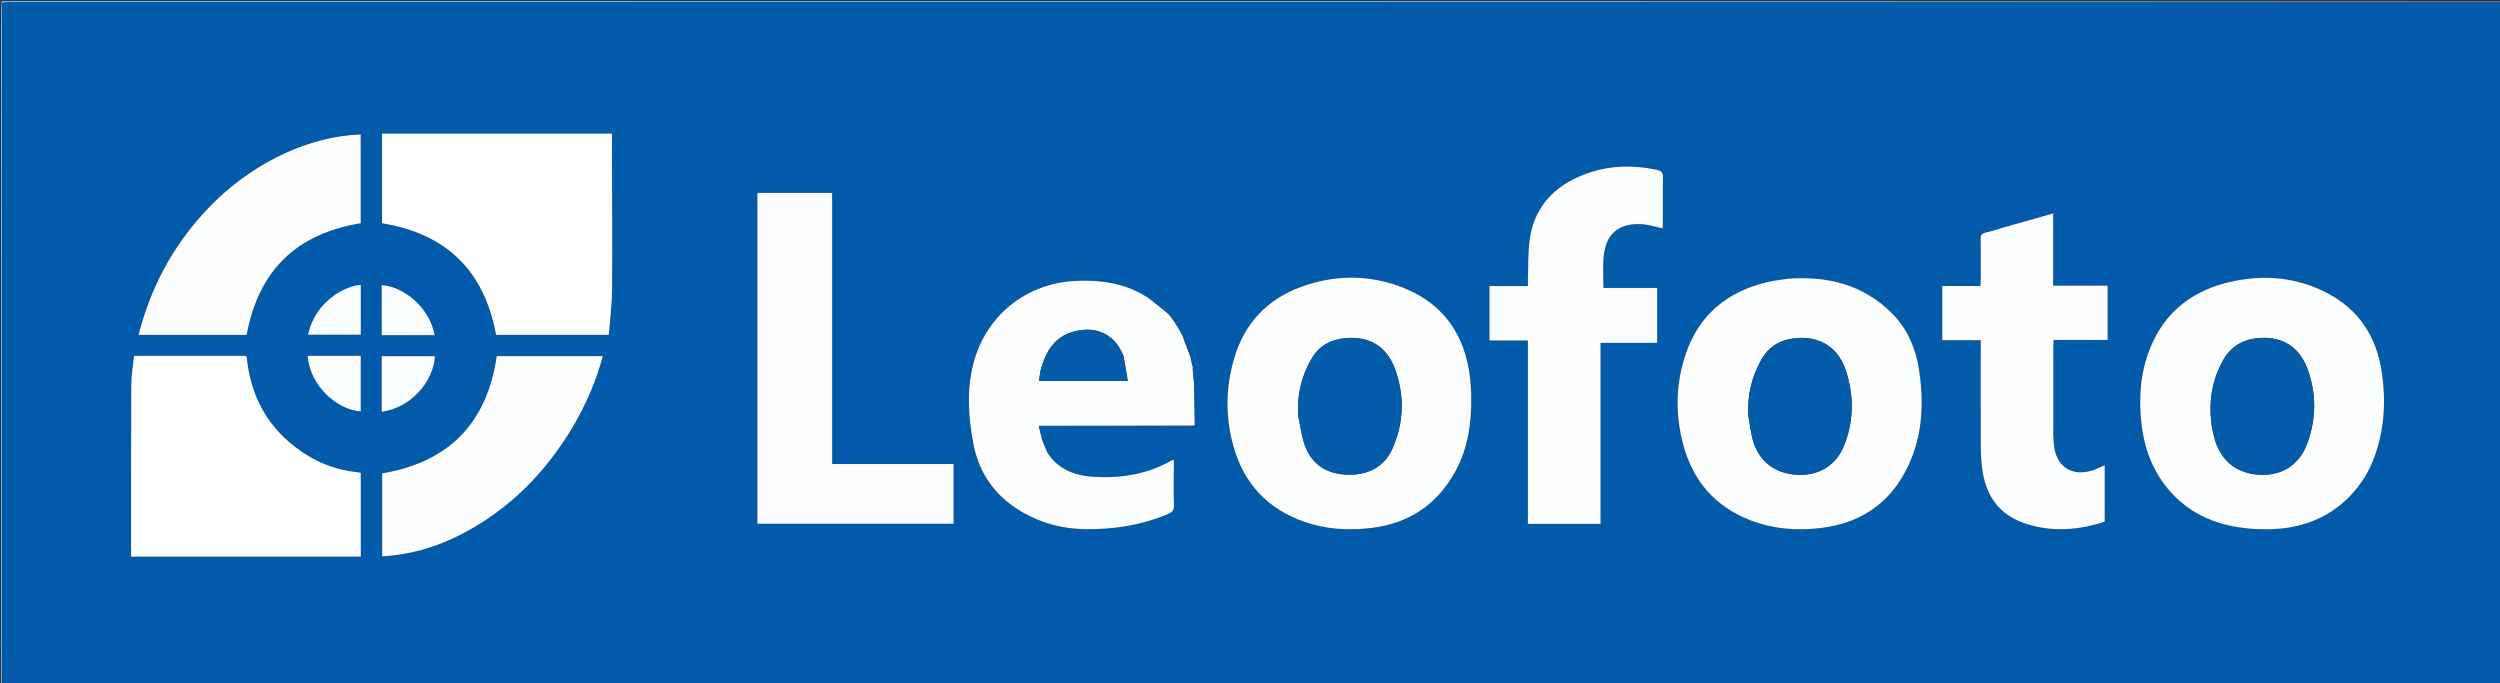
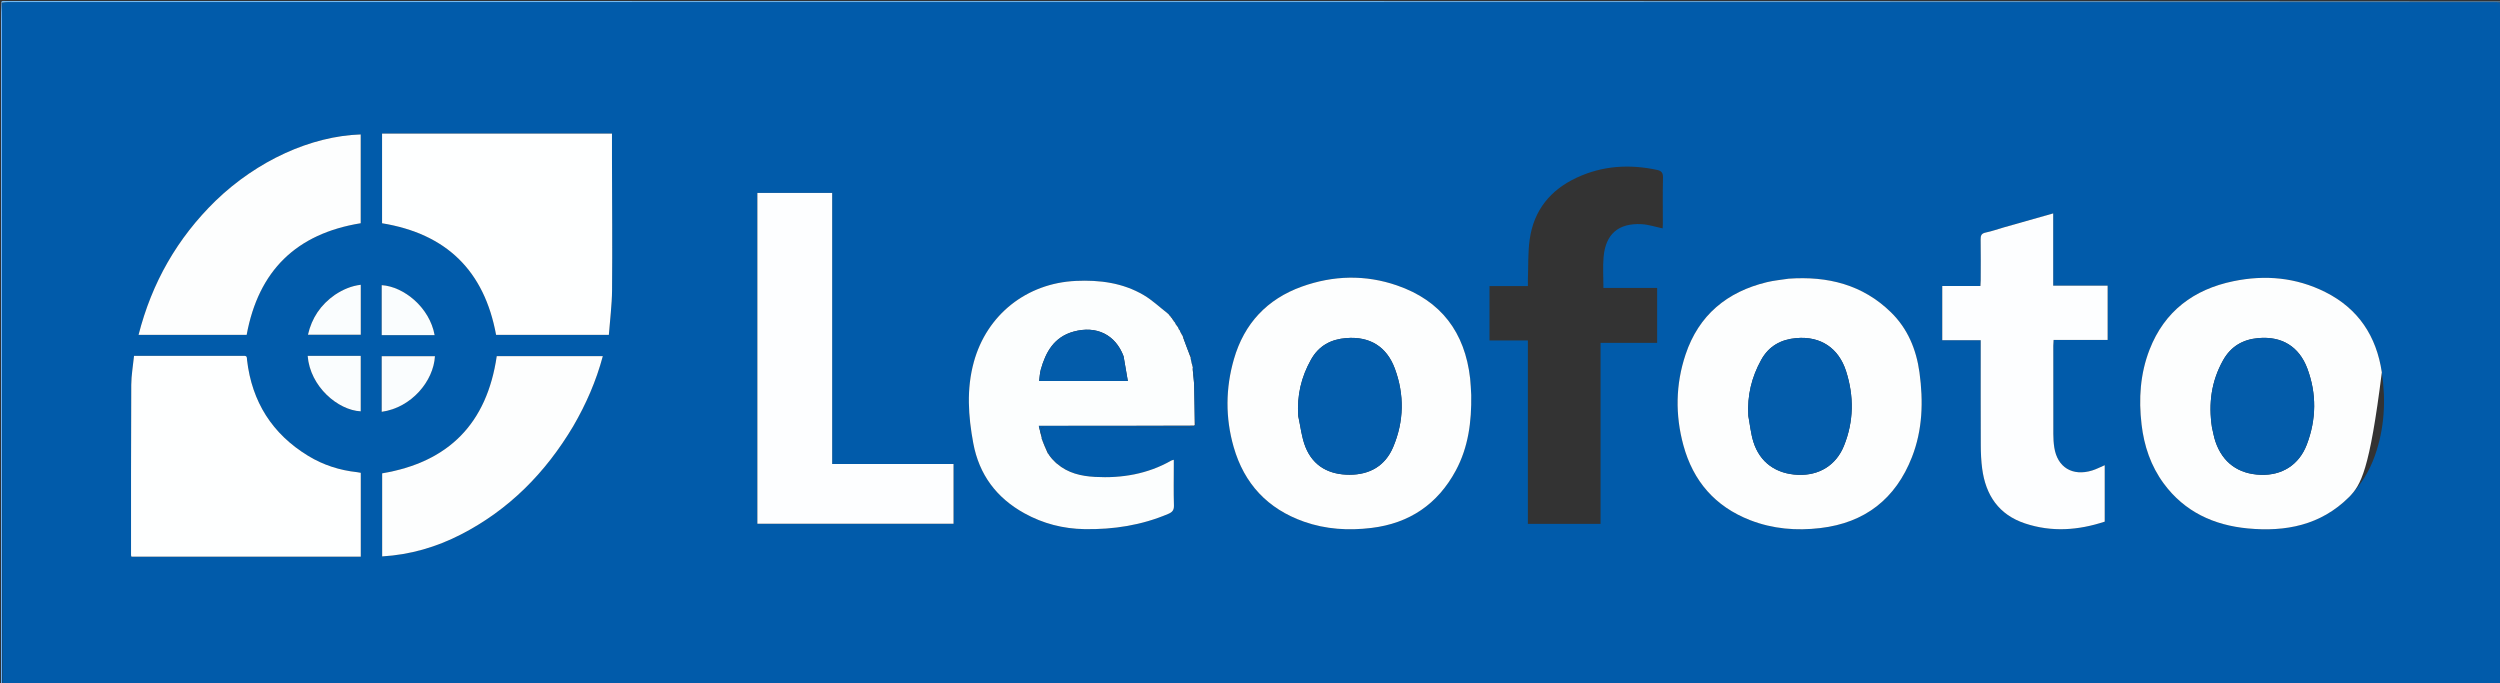
<svg xmlns="http://www.w3.org/2000/svg" version="1.1" id="Layer_1" x="0px" y="0px" width="100%" viewBox="0 0 2500 683" enable-background="new 0 0 2500 683" xml:space="preserve">
  <rect x="0" y="0" width="2500" height="683" fill="#333333" stroke="none" />
  <path fill="#015BAA" opacity="1" stroke="none" d=" M2500,684   C1667.626,684 835.251,684 2.44,683.54   C2.004,462.55 2.006,242.02 1.997,21.49   C1.997,15.331 1.875,9.172 2.078,2.703   C4.328,2.275 6.311,2.055 8.293,2.055   C837.165,2.038 1666.036,2.036 2494.907,2.04   C2496.571,2.04 2498.235,2.13 2499.929,2.621   C2499.975,5.064 2500.005,7.064 2500.005,9.063   C2500.005,234.042 2500.002,459.021 2500,684  M1169.435,314.955   C1169.169,314.709 1168.903,314.463 1168.803,314.208   C1168.803,314.208 1168.798,314.374 1168.533,313.867   C1168.252,313.615 1167.971,313.363 1167.095,312.847   C1159.346,306.881 1152.109,300.046 1143.747,295.121   C1122.876,282.828 1099.838,279.815 1075.922,280.908   C1026.713,283.159 986.867,314.573 973.825,361.999   C966.403,388.99 968.241,416.153 973.271,443.194   C979.111,474.59 996.392,497.824 1024.416,513.289   C1043.192,523.65 1063.168,528.775 1084.533,529.128   C1113.486,529.607 1141.513,525.292 1168.302,513.874   C1172.274,512.181 1174.083,510.191 1173.937,505.473   C1173.527,492.161 1173.798,478.828 1173.801,465.504   C1173.802,463.745 1173.801,461.985 1173.801,459.772   C1172.544,460.151 1171.894,460.224 1171.372,460.522   C1147.614,474.07 1121.819,478.396 1094.903,476.906   C1081.13,476.144 1067.885,473.137 1056.815,463.223   C1056.393,462.952 1055.971,462.681 1055.627,462.374   C1055.627,462.374 1055.63,462.46 1055.419,461.97   C1055.133,461.771 1054.846,461.572 1054.647,461.358   C1054.647,461.358 1054.639,461.447 1054.424,460.968   C1054.138,460.776 1053.853,460.584 1053.734,460.273   C1053.734,460.273 1053.611,460.435 1053.405,459.961   C1053.125,459.77 1052.845,459.58 1052.673,459.3   C1052.673,459.3 1052.625,459.431 1052.425,458.934   C1052.151,458.714 1051.876,458.494 1051.726,458.259   C1051.726,458.259 1051.724,458.384 1051.509,457.893   C1051.247,457.655 1050.985,457.417 1050.813,457.178   C1050.813,457.178 1050.803,457.268 1050.59,456.802   C1050.359,456.552 1050.129,456.303 1049.989,456.064   C1049.989,456.064 1049.897,456.08 1049.786,455.496   C1049.391,455.084 1048.996,454.672 1048.796,454.159   C1048.796,454.159 1048.63,454.303 1048.624,453.69   C1048.216,453.299 1047.807,452.907 1047.431,452.457   C1047.431,452.457 1047.365,452.446 1047.528,451.701   C1045.531,447.105 1043.533,442.509 1041.547,437.798   C1041.547,437.798 1041.663,437.805 1041.815,436.862   C1041.661,435.385 1041.655,433.874 1041.324,432.438   C1040.437,428.583 1041.679,426.936 1045.822,426.959   C1094.347,427.223 1142.871,427.397 1191.396,427.511   C1192.255,427.513 1193.116,426.48 1194.274,425.407   C1194.424,425.274 1194.574,425.14 1195.259,424.521   C1195.503,423.579 1195.957,422.636 1195.96,421.693   C1196.003,409.232 1196.306,396.759 1195.828,384.316   C1195.618,378.82 1193.794,373.386 1192.645,367.734   C1192.645,367.734 1192.832,367.668 1192.909,366.738   C1192.153,363.8 1191.396,360.863 1190.61,357.826   C1190.61,357.826 1190.706,357.787 1190.836,356.866   C1189.899,352.928 1189.335,348.849 1187.911,345.096   C1186.704,341.915 1184.502,339.112 1182.817,336.152   C1182.817,336.152 1182.786,336.223 1182.852,335.486   C1181.938,333.99 1181.024,332.494 1179.837,330.833   C1179.837,330.833 1179.883,330.518 1179.667,329.97   C1179.43,329.662 1179.192,329.354 1178.446,328.774   C1178.271,328.238 1178.096,327.701 1177.91,326.461   C1177.234,325.66 1176.558,324.86 1175.408,323.85   C1175.223,323.38 1175.038,322.909 1174.753,321.791   C1174.309,321.365 1173.865,320.938 1173.363,320.482   C1173.363,320.482 1173.356,320.417 1173.476,319.778   C1172.918,319.253 1172.36,318.728 1171.989,318.092   C1171.989,318.092 1171.793,318.182 1171.705,317.594   C1171.272,317.249 1170.839,316.904 1170.938,316.4   C1170.759,316.445 1170.579,316.49 1170.29,316.027   C1170.029,315.811 1169.769,315.595 1169.622,315.36   C1169.622,315.36 1169.618,315.476 1169.435,314.955  M1788.178,278.734   C1781.118,279.843 1773.942,280.474 1767.016,282.139   C1726.984,291.762 1698.678,315.149 1685.519,354.629   C1675.595,384.403 1675.146,414.949 1683.384,445.253   C1693.14,481.138 1715.103,506.522 1750.118,520.15   C1772.848,528.997 1796.363,530.896 1820.333,528.07   C1864.979,522.806 1895.596,498.86 1911.923,457.215   C1922.633,429.898 1923.406,401.312 1919.497,372.57   C1916.367,349.554 1907.802,328.752 1890.977,312.299   C1862.604,284.551 1827.651,275.936 1788.178,278.734  M2349.314,496.815   C2360.875,484.947 2369.442,471.19 2374.933,455.581   C2384.48,428.447 2386.022,400.521 2381.83,372.323   C2376.469,336.269 2358.464,308.708 2325.338,292.084   C2296.054,277.388 2265.121,274.655 2233.435,281.184   C2193.755,289.36 2164.511,311.152 2149.539,349.641   C2140.179,373.705 2138.569,398.886 2141.547,424.375   C2144.06,445.887 2150.79,465.944 2163.737,483.526   C2184.586,511.839 2213.885,525.229 2247.843,528.429   C2285.486,531.977 2320.616,525.39 2349.314,496.815  M1471.2,394.512   C1470.862,389.195 1470.745,383.852 1470.15,378.563   C1464.96,332.419 1441.11,300.606 1396.91,285.394   C1365.291,274.512 1333.302,275.319 1301.897,286.58   C1267.038,299.079 1244.187,323.55 1233.93,359.083   C1225.524,388.206 1225.29,417.755 1233.641,446.94   C1244.172,483.75 1267.643,508.866 1303.942,521.66   C1325.92,529.406 1348.532,530.715 1371.468,527.936   C1409.426,523.337 1437.687,504.172 1455.803,470.543   C1468.4,447.16 1471.638,421.659 1471.2,394.512  M600.482,133.585   C527.748,133.585 455.014,133.585 382.064,133.585   C382.064,164.069 382.064,193.937 382.064,223.259   C446.616,233.824 484.306,270.952 496.081,334.858   C533.142,334.858 570.38,334.858 608.854,334.858   C609.99,319.753 611.949,304.87 612.072,289.971   C612.433,246.339 612.06,202.7 611.98,159.064   C611.965,150.778 611.978,142.492 611.978,133.585   C608.034,133.585 604.754,133.585 600.482,133.585  M243.261,355.862   C207.005,355.862 170.749,355.862 134.028,355.862   C133.02,365.904 131.307,375.313 131.258,384.731   C130.964,441.539 131.05,498.35 131.034,555.16   C131.034,555.763 131.368,556.366 131.459,556.677   C208.118,556.677 284.488,556.677 360.779,556.677   C360.779,528.493 360.779,500.733 360.779,472.804   C359.406,472.562 358.285,472.295 357.15,472.174   C339.686,470.314 323.274,465.037 308.309,455.936   C272.24,434.001 251.898,401.852 247.032,359.917   C246.815,358.05 247.46,355.603 243.261,355.862  M1527.88,464.5   C1527.88,484.253 1527.88,504.007 1527.88,523.887   C1552.444,523.887 1576.219,523.887 1600.55,523.887   C1600.55,463.604 1600.55,403.539 1600.55,342.853   C1619.798,342.853 1638.5,342.853 1657.153,342.853   C1657.153,324.311 1657.153,306.395 1657.153,287.929   C1639.034,287.929 1621.306,287.929 1603.438,287.929   C1603.438,277.233 1602.693,267.026 1603.588,256.965   C1605.632,234.014 1618.445,222.977 1641.519,224.171   C1648.528,224.533 1655.434,226.887 1662.645,228.383   C1662.711,226.886 1662.842,225.265 1662.844,223.644   C1662.858,208.313 1662.6,192.976 1662.994,177.655   C1663.119,172.779 1661.43,170.833 1657.005,169.892   C1629.351,164.009 1602.452,165.631 1576.572,177.721   C1550.188,190.046 1533.821,210.378 1529.708,239.304   C1527.844,252.414 1528.408,265.87 1527.899,279.171   C1527.819,281.261 1527.888,283.357 1527.888,286.05   C1514.545,286.05 1501.989,286.05 1489.506,286.05   C1489.506,304.399 1489.506,322.134 1489.506,340.465   C1502.429,340.465 1514.995,340.465 1527.88,340.465   C1527.88,381.877 1527.88,422.688 1527.88,464.5  M832.155,317.5   C832.155,276.062 832.155,234.623 832.155,192.925   C806.828,192.925 782.123,192.925 757.376,192.925   C757.376,303.471 757.376,413.656 757.376,523.716   C823.048,523.716 888.281,523.716 953.54,523.716   C953.54,503.755 953.54,484.184 953.54,464.002   C912.989,464.002 872.776,464.002 832.155,464.002   C832.155,415.092 832.155,366.796 832.155,317.5  M2003.872,227.378   C1997.812,229.145 1991.825,231.265 1985.664,232.558   C1981.445,233.443 1980.577,235.461 1980.643,239.404   C1980.871,253.063 1980.739,266.729 1980.715,280.393   C1980.713,282.142 1980.54,283.892 1980.426,286.01   C1967.368,286.01 1954.929,286.01 1942.261,286.01   C1942.261,304.152 1942.261,321.885 1942.261,340.213   C1955.064,340.213 1967.617,340.213 1980.728,340.213   C1980.728,342.762 1980.728,344.721 1980.728,346.681   C1980.726,379.673 1980.642,412.666 1980.785,445.658   C1980.818,453.299 1981.166,460.998 1982.161,468.567   C1985.66,495.174 1998.695,514.68 2025.006,523.433   C2051.758,532.333 2078.361,530.351 2104.72,521.635   C2104.72,502.673 2104.72,483.976 2104.72,465.206   C2100.303,467.083 2096.326,469.204 2092.097,470.499   C2072.451,476.51 2057.393,467.346 2054.305,447.542   C2053.615,443.117 2053.347,438.587 2053.334,434.104   C2053.25,404.611 2053.283,375.117 2053.299,345.624   C2053.3,343.875 2053.481,342.127 2053.6,339.966   C2071.977,339.966 2089.737,339.966 2107.635,339.966   C2107.635,321.781 2107.635,304.05 2107.635,285.697   C2089.463,285.697 2071.59,285.697 2053.188,285.697   C2053.188,261.34 2053.188,237.601 2053.188,213.401   C2036.595,218.103 2020.624,222.629 2003.872,227.378  M215.438,200.936   C177.215,238.194 151.822,282.765 138.55,334.877   C175.151,334.877 211.064,334.877 246.66,334.877   C258.5,270.645 296.365,233.669 360.708,223.239   C360.708,193.905 360.708,164.178 360.708,134.44   C311.026,136.068 257.207,160.657 215.438,200.936  M573.411,425.926   C586.154,403.986 596.212,380.927 602.814,356.157   C567.036,356.157 531.626,356.157 496.738,356.157   C486.894,423.367 448.801,462.137 382.162,473.338   C382.162,500.756 382.162,528.447 382.162,556.412   C410.29,554.747 436.3,547.107 460.828,534.526   C509.017,509.808 545.498,472.799 573.411,425.926  M336.5,355.843   C326.901,355.843 317.302,355.843 307.665,355.843   C310.066,386.667 338.036,410.233 360.733,411.339   C360.733,392.951 360.733,374.563 360.733,355.843   C352.764,355.843 345.132,355.843 336.5,355.843  M381.712,401.467   C381.712,404.885 381.712,408.303 381.712,411.804   C411.421,407.708 433.543,381.119 434.955,356.226   C417.278,356.226 399.615,356.226 381.712,356.226   C381.712,371.232 381.712,385.854 381.712,401.467  M334.557,295.038   C320.627,304.815 311.77,317.955 307.94,334.76   C325.812,334.76 343.336,334.76 360.778,334.76   C360.778,317.918 360.778,301.493 360.778,284.755   C351.157,285.944 342.88,289.557 334.557,295.038  M381.712,293.536   C381.712,307.287 381.712,321.039 381.712,335.162   C391.065,335.162 399.699,335.162 408.332,335.162   C417.062,335.162 425.792,335.162 434.635,335.162   C429.644,307.285 403.666,286.535 381.712,285.149   C381.712,287.628 381.712,290.089 381.712,293.536  z" />
  <path fill="#73BAF2" opacity="1" stroke="none" d=" M2499.899,2.177   C2498.235,2.13 2496.571,2.04 2494.907,2.04   C1666.036,2.036 837.165,2.038 8.293,2.055   C6.311,2.055 4.328,2.275 1.875,2.696   C1.406,3 1,3 1,3   C1.333,2.333 1.548,1.216 2.024,1.091   C3.115,0.804 4.333,1 5.5,1   C837.333,1 1669.167,1 2500.725,1.547   C2500.266,2.122 2500.083,2.149 2499.899,2.177  z" />
  <path fill="#3787CE" opacity="1" stroke="none" d=" M2499.929,2.621   C2500.083,2.149 2500.266,2.122 2500.725,2.047   C2501,229.333 2501,456.667 2500.5,684   C2500.002,459.021 2500.005,234.042 2500.005,9.063   C2500.005,7.064 2499.975,5.064 2499.929,2.621  z" />
  <path fill="#6BB1F6" opacity="1" stroke="none" d=" M1,3.46   C1,3 1.406,3 1.608,3.007   C1.875,9.172 1.997,15.331 1.997,21.49   C2.006,242.02 2.004,462.55 2.002,683.54   C1.667,683.834 1.056,683.685 1.044,683.498   C0.961,682.171 1,680.836 1,679.503   C1,454.309 1,229.114 1,3.46  z" />
  <path fill="#FDFEFE" opacity="1" stroke="none" d=" M1788.633,278.68   C1827.651,275.936 1862.604,284.551 1890.977,312.299   C1907.802,328.752 1916.367,349.554 1919.497,372.57   C1923.406,401.312 1922.633,429.898 1911.923,457.215   C1895.596,498.86 1864.979,522.806 1820.333,528.07   C1796.363,530.896 1772.848,528.997 1750.118,520.15   C1715.103,506.522 1693.14,481.138 1683.384,445.253   C1675.146,414.949 1675.595,384.403 1685.519,354.629   C1698.678,315.149 1726.984,291.762 1767.016,282.139   C1773.942,280.474 1781.118,279.843 1788.633,278.68  M1748.35,416.094   C1749.991,424.733 1750.808,433.633 1753.435,441.961   C1759.9,462.458 1776.056,473.929 1798.087,474.805   C1818.967,475.634 1836.012,465.384 1843.919,445.871   C1853.854,421.354 1854.106,396.173 1846.033,371.085   C1838.604,347.995 1820.508,336.022 1796.403,338.1   C1781.118,339.418 1768.885,345.924 1761.131,360.014   C1751.636,377.268 1747.11,395.51 1748.35,416.094  z" />
-   <path fill="#FDFEFE" opacity="1" stroke="none" d=" M2349.063,497.068   C2320.616,525.39 2285.486,531.977 2247.843,528.429   C2213.885,525.229 2184.586,511.839 2163.737,483.526   C2150.79,465.944 2144.06,445.887 2141.547,424.375   C2138.569,398.886 2140.179,373.705 2149.539,349.641   C2164.511,311.152 2193.755,289.36 2233.435,281.184   C2265.121,274.655 2296.054,277.388 2325.338,292.084   C2358.464,308.708 2376.469,336.269 2381.83,372.323   C2386.022,400.521 2384.48,428.447 2374.933,455.581   C2369.442,471.19 2360.875,484.947 2349.063,497.068  M2211.975,427.475   C2213.104,432.151 2213.888,436.945 2215.423,441.485   C2222.563,462.602 2238.279,474.036 2260.805,474.795   C2281.926,475.507 2298.999,464.944 2306.771,444.6   C2316.365,419.485 2316.771,393.754 2307.304,368.478   C2299.064,346.476 2281.748,336.061 2258.416,338.09   C2242.847,339.444 2230.836,346.35 2222.963,360.513   C2211.384,381.341 2208.376,403.363 2211.975,427.475  z" />
+   <path fill="#FDFEFE" opacity="1" stroke="none" d=" M2349.063,497.068   C2320.616,525.39 2285.486,531.977 2247.843,528.429   C2213.885,525.229 2184.586,511.839 2163.737,483.526   C2150.79,465.944 2144.06,445.887 2141.547,424.375   C2138.569,398.886 2140.179,373.705 2149.539,349.641   C2164.511,311.152 2193.755,289.36 2233.435,281.184   C2265.121,274.655 2296.054,277.388 2325.338,292.084   C2358.464,308.708 2376.469,336.269 2381.83,372.323   C2369.442,471.19 2360.875,484.947 2349.063,497.068  M2211.975,427.475   C2213.104,432.151 2213.888,436.945 2215.423,441.485   C2222.563,462.602 2238.279,474.036 2260.805,474.795   C2281.926,475.507 2298.999,464.944 2306.771,444.6   C2316.365,419.485 2316.771,393.754 2307.304,368.478   C2299.064,346.476 2281.748,336.061 2258.416,338.09   C2242.847,339.444 2230.836,346.35 2222.963,360.513   C2211.384,381.341 2208.376,403.363 2211.975,427.475  z" />
  <path fill="#FDFEFE" opacity="1" stroke="none" d=" M1471.236,395.009   C1471.638,421.659 1468.4,447.16 1455.803,470.543   C1437.687,504.172 1409.426,523.337 1371.468,527.936   C1348.532,530.715 1325.92,529.406 1303.942,521.66   C1267.643,508.866 1244.172,483.75 1233.641,446.94   C1225.29,417.755 1225.524,388.206 1233.93,359.083   C1244.187,323.55 1267.038,299.079 1301.897,286.58   C1333.302,275.319 1365.291,274.512 1396.91,285.394   C1441.11,300.606 1464.96,332.419 1470.15,378.563   C1470.745,383.852 1470.862,389.195 1471.236,395.009  M1298.242,416.215   C1300.579,426.555 1301.612,437.421 1305.527,447.124   C1313.308,466.412 1329.31,474.714 1349.544,474.713   C1369.702,474.712 1385.171,465.922 1393.146,447.078   C1404.05,421.316 1404.518,394.73 1394.819,368.573   C1386.636,346.503 1369.703,336.312 1346.453,338.075   C1331.142,339.237 1318.888,345.577 1311.013,359.632   C1301.271,377.017 1296.852,395.426 1298.242,416.215  z" />
  <path fill="#FEFFFF" opacity="1" stroke="none" d=" M600.978,133.585   C604.754,133.585 608.034,133.585 611.978,133.585   C611.978,142.492 611.965,150.778 611.98,159.064   C612.06,202.7 612.433,246.339 612.072,289.971   C611.949,304.87 609.99,319.753 608.854,334.858   C570.38,334.858 533.142,334.858 496.081,334.858   C484.306,270.952 446.616,233.824 382.064,223.259   C382.064,193.937 382.064,164.069 382.064,133.585   C455.014,133.585 527.748,133.585 600.978,133.585  z" />
  <path fill="#FCFEFE" opacity="1" stroke="none" d=" M1194.723,425.007   C1194.574,425.14 1194.424,425.274 1193.659,425.626   C1141.894,425.844 1090.742,425.844 1038.803,425.844   C1039.91,430.474 1040.786,434.14 1041.663,437.805   C1041.663,437.805 1041.547,437.798 1041.524,438.273   C1043.455,443.314 1045.41,447.88 1047.365,452.446   C1047.365,452.446 1047.431,452.457 1047.481,452.762   C1047.897,453.479 1048.264,453.891 1048.63,454.303   C1048.63,454.303 1048.796,454.159 1048.749,454.502   C1049.1,455.257 1049.499,455.668 1049.897,456.08   C1049.897,456.08 1049.989,456.064 1049.968,456.34   C1050.231,456.833 1050.517,457.05 1050.803,457.268   C1050.803,457.268 1050.813,457.178 1050.832,457.454   C1051.141,457.948 1051.432,458.166 1051.724,458.384   C1051.724,458.384 1051.726,458.259 1051.743,458.529   C1052.049,459.01 1052.337,459.221 1052.625,459.431   C1052.625,459.431 1052.673,459.3 1052.709,459.592   C1053.033,460.069 1053.322,460.252 1053.611,460.435   C1053.611,460.435 1053.734,460.273 1053.75,460.58   C1054.057,461.073 1054.348,461.26 1054.639,461.447   C1054.639,461.447 1054.647,461.358 1054.696,461.621   C1055.04,462.076 1055.335,462.268 1055.63,462.46   C1055.63,462.46 1055.627,462.374 1055.701,462.621   C1056.185,463.151 1056.595,463.433 1057.004,463.716   C1067.885,473.137 1081.13,476.144 1094.903,476.906   C1121.819,478.396 1147.614,474.07 1171.372,460.522   C1171.894,460.224 1172.544,460.151 1173.801,459.772   C1173.801,461.985 1173.802,463.745 1173.801,465.504   C1173.798,478.828 1173.527,492.161 1173.937,505.473   C1174.083,510.191 1172.274,512.181 1168.302,513.874   C1141.513,525.292 1113.486,529.607 1084.533,529.128   C1063.168,528.775 1043.192,523.65 1024.416,513.289   C996.392,497.824 979.111,474.59 973.271,443.194   C968.241,416.153 966.403,388.99 973.825,361.999   C986.867,314.573 1026.713,283.159 1075.922,280.908   C1099.838,279.815 1122.876,282.828 1143.747,295.121   C1152.109,300.046 1159.346,306.881 1167.478,313.266   C1168.173,313.914 1168.486,314.144 1168.798,314.374   C1168.798,314.374 1168.803,314.208 1168.793,314.484   C1169.062,314.999 1169.34,315.237 1169.618,315.476   C1169.618,315.476 1169.622,315.36 1169.641,315.613   C1169.906,316.088 1170.153,316.312 1170.4,316.535   C1170.579,316.49 1170.759,316.445 1170.775,316.74   C1171.005,317.447 1171.399,317.814 1171.793,318.182   C1171.793,318.182 1171.989,318.092 1171.945,318.424   C1172.387,319.31 1172.872,319.863 1173.356,320.417   C1173.356,320.417 1173.363,320.482 1173.479,320.798   C1174.015,321.556 1174.434,321.997 1174.853,322.439   C1175.038,322.909 1175.223,323.38 1175.705,324.268   C1176.642,325.512 1177.281,326.338 1177.921,327.164   C1178.096,327.701 1178.271,328.238 1178.745,329.215   C1179.324,329.943 1179.603,330.231 1179.883,330.518   C1179.883,330.518 1179.837,330.833 1179.992,331.251   C1181.027,333.187 1181.906,334.705 1182.786,336.223   C1182.786,336.223 1182.817,336.152 1182.817,336.517   C1185.447,343.85 1188.076,350.818 1190.706,357.787   C1190.706,357.787 1190.61,357.826 1190.597,358.305   C1191.333,361.745 1192.083,364.706 1192.832,367.668   C1192.832,367.668 1192.645,367.734 1192.619,368.286   C1193.154,374.785 1194.04,380.722 1194.211,386.68   C1194.578,399.45 1194.575,412.23 1194.723,425.007  M1123.527,356.11   C1115.435,334.616 1096.407,325.361 1073.67,331.597   C1054.16,336.948 1045.807,351.837 1040.803,369.577   C1039.764,373.258 1039.686,377.21 1039.172,380.987   C1069.022,380.987 1097.868,380.987 1127.826,380.987   C1126.391,372.515 1125.067,364.697 1123.527,356.11  z" />
  <path fill="#FEFFFF" opacity="1" stroke="none" d=" M243.734,355.859   C247.46,355.603 246.815,358.05 247.032,359.917   C251.898,401.852 272.24,434.001 308.309,455.936   C323.274,465.037 339.686,470.314 357.15,472.174   C358.285,472.295 359.406,472.562 360.779,472.804   C360.779,500.733 360.779,528.493 360.779,556.677   C284.488,556.677 208.118,556.677 131.459,556.677   C131.368,556.366 131.034,555.763 131.034,555.16   C131.05,498.35 130.964,441.539 131.258,384.731   C131.307,375.313 133.02,365.904 134.028,355.862   C170.749,355.862 207.005,355.862 243.734,355.859  z" />
-   <path fill="#FCFEFE" opacity="1" stroke="none" d=" M1527.88,464   C1527.88,422.688 1527.88,381.877 1527.88,340.465   C1514.995,340.465 1502.429,340.465 1489.506,340.465   C1489.506,322.134 1489.506,304.399 1489.506,286.05   C1501.989,286.05 1514.545,286.05 1527.888,286.05   C1527.888,283.357 1527.819,281.261 1527.899,279.171   C1528.408,265.87 1527.844,252.414 1529.708,239.304   C1533.821,210.378 1550.188,190.046 1576.572,177.721   C1602.452,165.631 1629.351,164.009 1657.005,169.892   C1661.43,170.833 1663.119,172.779 1662.994,177.655   C1662.6,192.976 1662.858,208.313 1662.844,223.644   C1662.842,225.265 1662.711,226.886 1662.645,228.383   C1655.434,226.887 1648.528,224.533 1641.519,224.171   C1618.445,222.977 1605.632,234.014 1603.588,256.965   C1602.693,267.026 1603.438,277.233 1603.438,287.929   C1621.306,287.929 1639.034,287.929 1657.153,287.929   C1657.153,306.395 1657.153,324.311 1657.153,342.853   C1638.5,342.853 1619.798,342.853 1600.55,342.853   C1600.55,403.539 1600.55,463.604 1600.55,523.887   C1576.219,523.887 1552.444,523.887 1527.88,523.887   C1527.88,504.007 1527.88,484.253 1527.88,464  z" />
  <path fill="#FDFEFF" opacity="1" stroke="none" d=" M832.155,318   C832.155,366.796 832.155,415.092 832.155,464.002   C872.776,464.002 912.989,464.002 953.54,464.002   C953.54,484.184 953.54,503.755 953.54,523.716   C888.281,523.716 823.048,523.716 757.376,523.716   C757.376,413.656 757.376,303.471 757.376,192.925   C782.123,192.925 806.828,192.925 832.155,192.925   C832.155,234.623 832.155,276.062 832.155,318  z" />
  <path fill="#FDFEFF" opacity="1" stroke="none" d=" M2004.263,227.267   C2020.624,222.629 2036.595,218.103 2053.188,213.401   C2053.188,237.601 2053.188,261.34 2053.188,285.697   C2071.59,285.697 2089.463,285.697 2107.635,285.697   C2107.635,304.05 2107.635,321.781 2107.635,339.966   C2089.737,339.966 2071.977,339.966 2053.6,339.966   C2053.481,342.127 2053.3,343.875 2053.299,345.624   C2053.283,375.117 2053.25,404.611 2053.334,434.104   C2053.347,438.587 2053.615,443.117 2054.305,447.542   C2057.393,467.346 2072.451,476.51 2092.097,470.499   C2096.326,469.204 2100.303,467.083 2104.72,465.206   C2104.72,483.976 2104.72,502.673 2104.72,521.635   C2078.361,530.351 2051.758,532.333 2025.006,523.433   C1998.695,514.68 1985.66,495.174 1982.161,468.567   C1981.166,460.998 1980.818,453.299 1980.785,445.658   C1980.642,412.666 1980.726,379.673 1980.728,346.681   C1980.728,344.721 1980.728,342.762 1980.728,340.213   C1967.617,340.213 1955.064,340.213 1942.261,340.213   C1942.261,321.885 1942.261,304.152 1942.261,286.01   C1954.929,286.01 1967.368,286.01 1980.426,286.01   C1980.54,283.892 1980.713,282.142 1980.715,280.393   C1980.739,266.729 1980.871,253.063 1980.643,239.404   C1980.577,235.461 1981.445,233.443 1985.664,232.558   C1991.825,231.265 1997.812,229.145 2004.263,227.267  z" />
  <path fill="#FDFEFE" opacity="1" stroke="none" d=" M215.687,200.685   C257.207,160.657 311.026,136.068 360.708,134.44   C360.708,164.178 360.708,193.905 360.708,223.239   C296.365,233.669 258.5,270.645 246.66,334.877   C211.064,334.877 175.151,334.877 138.55,334.877   C151.822,282.765 177.215,238.194 215.687,200.685  z" />
  <path fill="#FDFEFE" opacity="1" stroke="none" d=" M573.221,426.239   C545.498,472.799 509.017,509.808 460.828,534.526   C436.3,547.107 410.29,554.747 382.162,556.412   C382.162,528.447 382.162,500.756 382.162,473.338   C448.801,462.137 486.894,423.367 496.738,356.157   C531.626,356.157 567.036,356.157 602.814,356.157   C596.212,380.927 586.154,403.986 573.221,426.239  z" />
  <path fill="#FAFDFE" opacity="1" stroke="none" d=" M337,355.843   C345.132,355.843 352.764,355.843 360.733,355.843   C360.733,374.563 360.733,392.951 360.735,411.34   C338.036,410.233 310.066,386.667 307.665,355.843   C317.302,355.843 326.901,355.843 337,355.843  z" />
  <path fill="#FAFDFE" opacity="1" stroke="none" d=" M381.712,400.971   C381.712,385.854 381.712,371.232 381.712,356.226   C399.615,356.226 417.278,356.226 434.955,356.226   C433.543,381.119 411.421,407.708 381.712,411.804   C381.712,408.303 381.712,404.885 381.712,400.971  z" />
  <path fill="#FAFDFE" opacity="1" stroke="none" d=" M334.859,294.843   C342.88,289.557 351.157,285.944 360.778,284.755   C360.778,301.493 360.778,317.918 360.778,334.76   C343.336,334.76 325.812,334.76 307.94,334.76   C311.77,317.955 320.627,304.815 334.859,294.843  z" />
  <path fill="#FAFDFE" opacity="1" stroke="none" d=" M381.712,293.043   C381.712,290.089 381.712,287.628 381.712,285.149   C403.666,286.535 429.644,307.285 434.635,335.162   C425.792,335.162 417.062,335.162 408.332,335.162   C399.699,335.162 391.065,335.162 381.712,335.162   C381.712,321.039 381.712,307.287 381.712,293.043  z" />
  <path fill="#035CAA" opacity="1" stroke="none" d=" M1041.739,437.334   C1040.786,434.14 1039.91,430.474 1038.803,425.844   C1090.742,425.844 1141.894,425.844 1193.51,425.887   C1193.116,426.48 1192.255,427.513 1191.396,427.511   C1142.871,427.397 1094.347,427.223 1045.822,426.959   C1041.679,426.936 1040.437,428.583 1041.324,432.438   C1041.655,433.874 1041.661,435.385 1041.739,437.334  z" />
  <path fill="#035CAA" opacity="1" stroke="none" d=" M1194.991,424.764   C1194.575,412.23 1194.578,399.45 1194.211,386.68   C1194.04,380.722 1193.154,374.785 1192.647,368.381   C1193.794,373.386 1195.618,378.82 1195.828,384.316   C1196.306,396.759 1196.003,409.232 1195.96,421.693   C1195.957,422.636 1195.503,423.579 1194.991,424.764  z" />
  <path fill="#035CAA" opacity="1" stroke="none" d=" M1190.771,357.326   C1188.076,350.818 1185.447,343.85 1182.779,336.512   C1184.502,339.112 1186.704,341.915 1187.911,345.096   C1189.335,348.849 1189.899,352.928 1190.771,357.326  z" />
  <path fill="#035CAA" opacity="1" stroke="none" d=" M1047.446,452.073   C1045.41,447.88 1043.455,443.314 1041.518,438.331   C1043.533,442.509 1045.531,447.105 1047.446,452.073  z" />
  <path fill="#035CAA" opacity="1" stroke="none" d=" M1192.87,367.203   C1192.083,364.706 1191.333,361.745 1190.612,358.354   C1191.396,360.863 1192.153,363.8 1192.87,367.203  z" />
  <path fill="#035CAA" opacity="1" stroke="none" d=" M1182.819,335.854   C1181.906,334.705 1181.027,333.187 1180.128,331.334   C1181.024,332.494 1181.938,333.99 1182.819,335.854  z" />
-   <path fill="#035CAA" opacity="1" stroke="none" d=" M1177.915,326.813   C1177.281,326.338 1176.642,325.512 1175.942,324.373   C1176.558,324.86 1177.234,325.66 1177.915,326.813  z" />
-   <path fill="#035CAA" opacity="1" stroke="none" d=" M1173.416,320.098   C1172.872,319.863 1172.387,319.31 1171.852,318.479   C1172.36,318.728 1172.918,319.253 1173.416,320.098  z" />
  <path fill="#035CAA" opacity="1" stroke="none" d=" M1174.803,322.115   C1174.434,321.997 1174.015,321.556 1173.508,320.813   C1173.865,320.938 1174.309,321.365 1174.803,322.115  z" />
  <path fill="#035CAA" opacity="1" stroke="none" d=" M1056.91,463.469   C1056.595,463.433 1056.185,463.151 1055.662,462.639   C1055.971,462.681 1056.393,462.952 1056.91,463.469  z" />
  <path fill="#035CAA" opacity="1" stroke="none" d=" M1171.749,317.888   C1171.399,317.814 1171.005,317.447 1170.509,316.82   C1170.839,316.904 1171.272,317.249 1171.749,317.888  z" />
  <path fill="#035CAA" opacity="1" stroke="none" d=" M1048.627,453.997   C1048.264,453.891 1047.897,453.479 1047.465,452.791   C1047.807,452.907 1048.216,453.299 1048.627,453.997  z" />
  <path fill="#035CAA" opacity="1" stroke="none" d=" M1049.842,455.788   C1049.499,455.668 1049.1,455.257 1048.651,454.553   C1048.996,454.672 1049.391,455.084 1049.842,455.788  z" />
  <path fill="#035CAA" opacity="1" stroke="none" d=" M1050.697,457.035   C1050.517,457.05 1050.231,456.833 1049.922,456.335   C1050.129,456.303 1050.359,456.552 1050.697,457.035  z" />
  <path fill="#035CAA" opacity="1" stroke="none" d=" M1055.525,462.215   C1055.335,462.268 1055.04,462.076 1054.651,461.628   C1054.846,461.572 1055.133,461.771 1055.525,462.215  z" />
  <path fill="#035CAA" opacity="1" stroke="none" d=" M1054.531,461.207   C1054.348,461.26 1054.057,461.073 1053.667,460.639   C1053.853,460.584 1054.138,460.776 1054.531,461.207  z" />
  <path fill="#035CAA" opacity="1" stroke="none" d=" M1053.508,460.198   C1053.322,460.252 1053.033,460.069 1052.655,459.637   C1052.845,459.58 1053.125,459.77 1053.508,460.198  z" />
  <path fill="#035CAA" opacity="1" stroke="none" d=" M1052.525,459.183   C1052.337,459.221 1052.049,459.01 1051.681,458.537   C1051.876,458.494 1052.151,458.714 1052.525,459.183  z" />
  <path fill="#035CAA" opacity="1" stroke="none" d=" M1051.616,458.139   C1051.432,458.166 1051.141,457.948 1050.786,457.454   C1050.985,457.417 1051.247,457.655 1051.616,458.139  z" />
  <path fill="#035CAA" opacity="1" stroke="none" d=" M1168.666,314.12   C1168.486,314.144 1168.173,313.914 1167.776,313.398   C1167.971,313.363 1168.252,313.615 1168.666,314.12  z" />
  <path fill="#035CAA" opacity="1" stroke="none" d=" M1179.775,330.244   C1179.603,330.231 1179.324,329.943 1178.999,329.351   C1179.192,329.354 1179.43,329.662 1179.775,330.244  z" />
  <path fill="#035CAA" opacity="1" stroke="none" d=" M1170.345,316.281   C1170.153,316.312 1169.906,316.088 1169.584,315.622   C1169.769,315.595 1170.029,315.811 1170.345,316.281  z" />
  <path fill="#035CAA" opacity="1" stroke="none" d=" M1169.527,315.216   C1169.34,315.237 1169.062,314.999 1168.711,314.488   C1168.903,314.463 1169.169,314.709 1169.527,315.216  z" />
  <path fill="#035CAA" opacity="1" stroke="none" d=" M1748.303,415.628   C1747.11,395.51 1751.636,377.268 1761.131,360.014   C1768.885,345.924 1781.118,339.418 1796.403,338.1   C1820.508,336.022 1838.604,347.995 1846.033,371.085   C1854.106,396.173 1853.854,421.354 1843.919,445.871   C1836.012,465.384 1818.967,475.634 1798.087,474.805   C1776.056,473.929 1759.9,462.458 1753.435,441.961   C1750.808,433.633 1749.991,424.733 1748.303,415.628  z" />
  <path fill="#035CAA" opacity="1" stroke="none" d=" M2211.933,427.036   C2208.376,403.363 2211.384,381.341 2222.963,360.513   C2230.836,346.35 2242.847,339.444 2258.416,338.09   C2281.748,336.061 2299.064,346.476 2307.304,368.478   C2316.771,393.754 2316.365,419.485 2306.771,444.6   C2298.999,464.944 2281.926,475.507 2260.805,474.795   C2238.279,474.036 2222.563,462.602 2215.423,441.485   C2213.888,436.945 2213.104,432.151 2211.933,427.036  z" />
  <path fill="#035CAA" opacity="1" stroke="none" d=" M1298.232,415.741   C1296.852,395.426 1301.271,377.017 1311.013,359.632   C1318.888,345.577 1331.142,339.237 1346.453,338.075   C1369.703,336.312 1386.636,346.503 1394.819,368.573   C1404.518,394.73 1404.05,421.316 1393.146,447.078   C1385.171,465.922 1369.702,474.712 1349.544,474.713   C1329.31,474.714 1313.308,466.412 1305.527,447.124   C1301.612,437.421 1300.579,426.555 1298.232,415.741  z" />
  <path fill="#035CAA" opacity="1" stroke="none" d=" M1123.634,356.495   C1125.067,364.697 1126.391,372.515 1127.826,380.987   C1097.868,380.987 1069.022,380.987 1039.172,380.987   C1039.686,377.21 1039.764,373.258 1040.803,369.577   C1045.807,351.837 1054.16,336.948 1073.67,331.597   C1096.407,325.361 1115.435,334.616 1123.634,356.495  z" />
</svg>